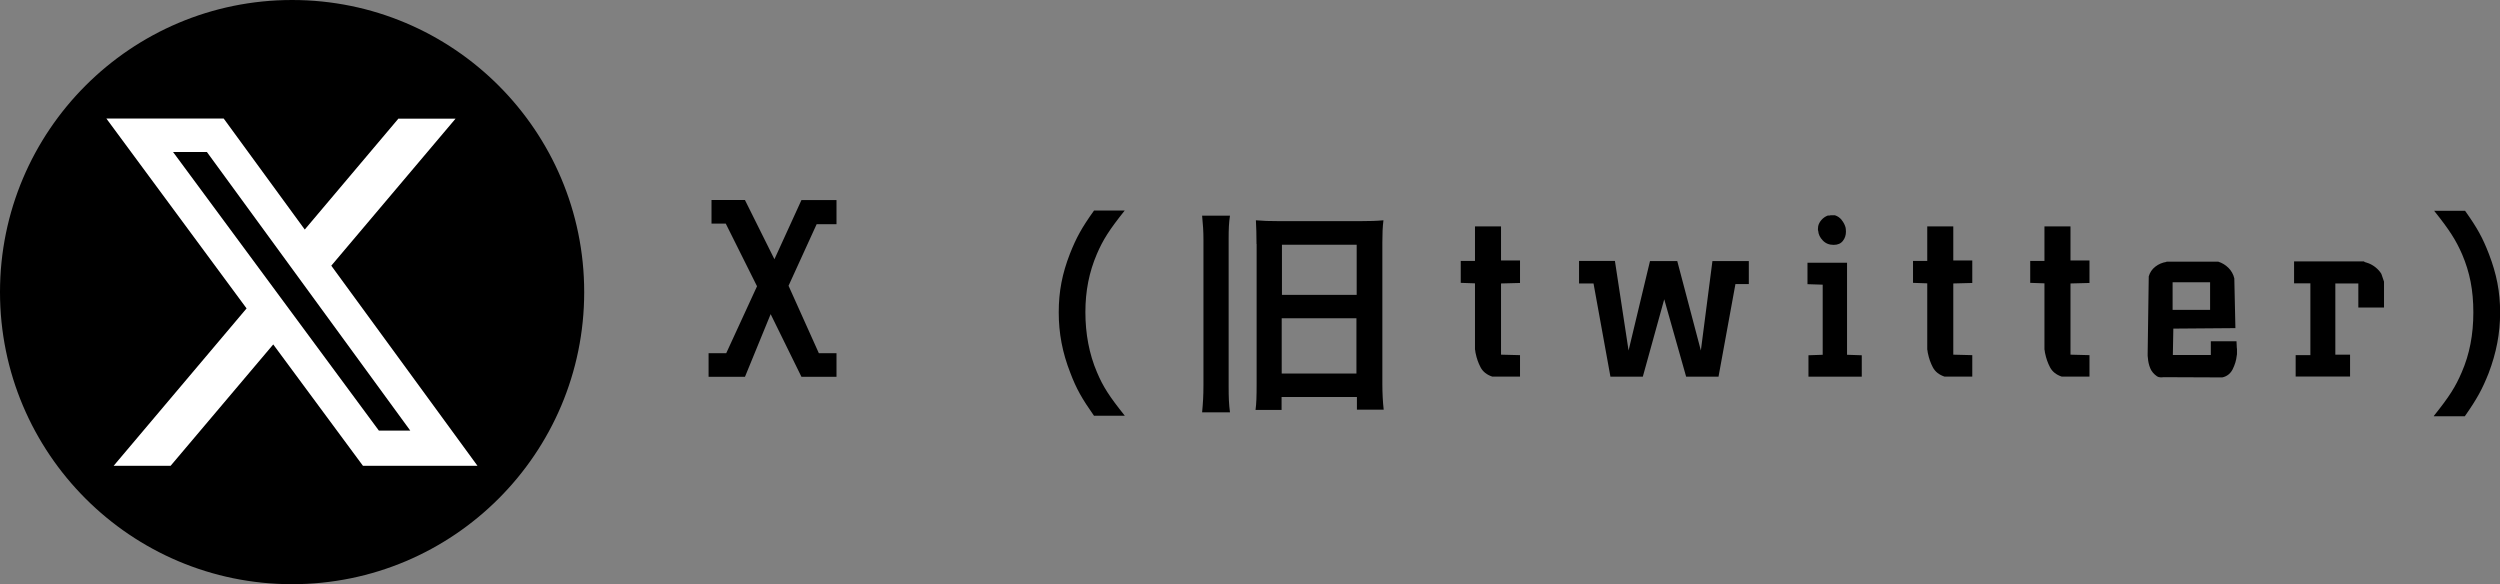
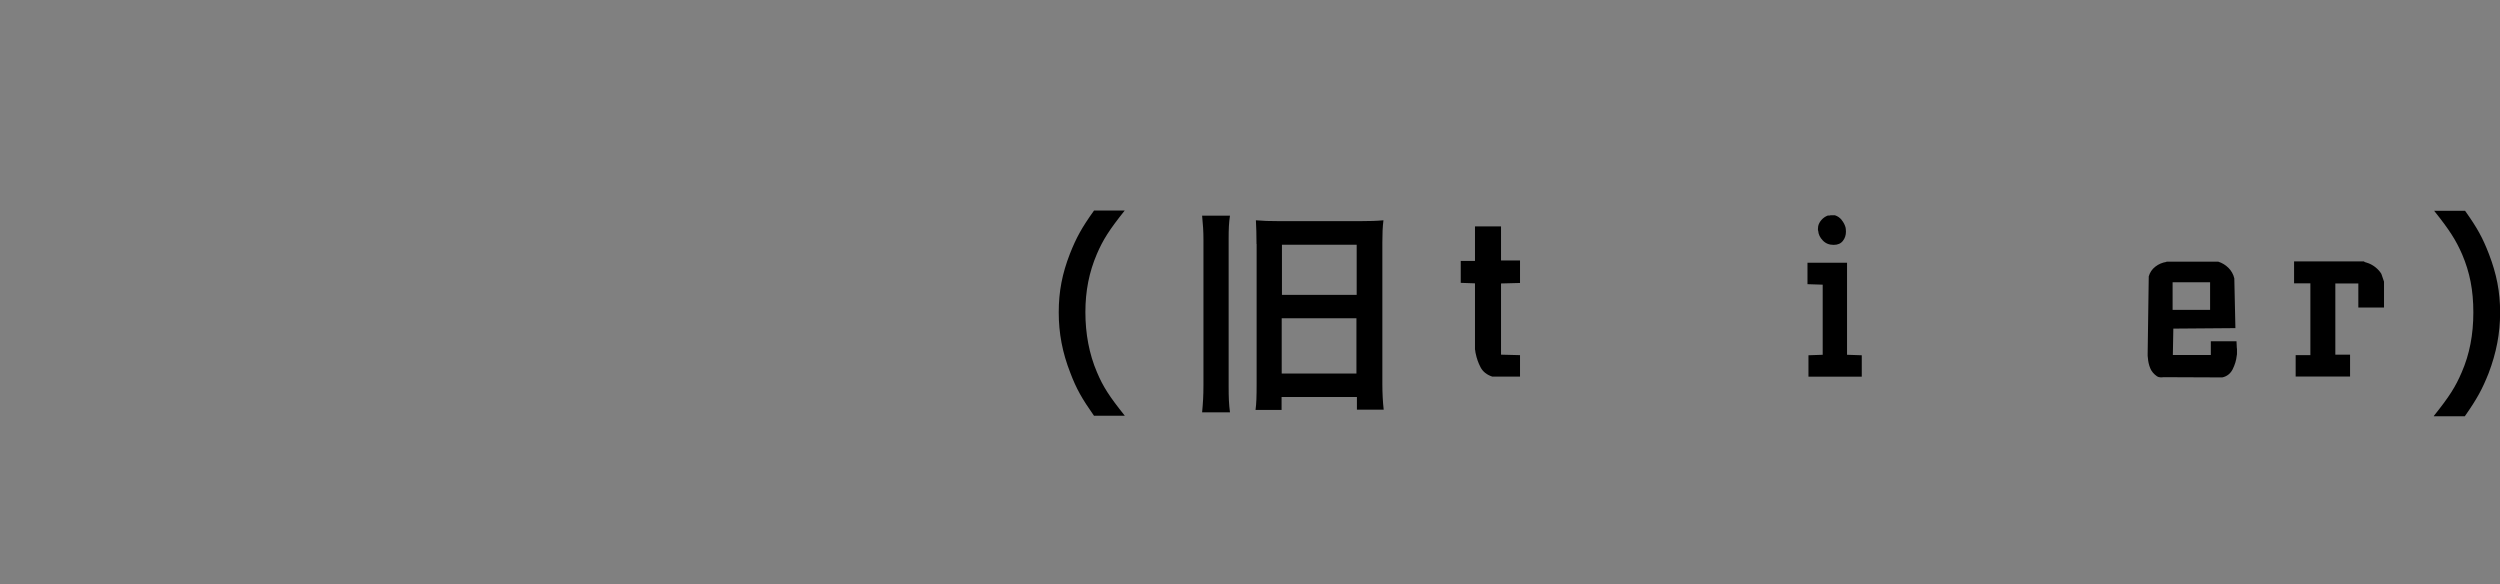
<svg xmlns="http://www.w3.org/2000/svg" id="_レイヤー_2" viewBox="0 0 205.41 48">
  <rect x="0" y="0" width="205.41" height="48" fill="#808080" stroke="none" />
  <defs>
    <style>.cls-1{fill:none;}.cls-2{isolation:isolate;}.cls-3{fill:#fff;}.cls-4{clip-path:url(#clippath);}</style>
    <clipPath id="clippath">
-       <rect class="cls-1" width="48" height="48" />
-     </clipPath>
+       </clipPath>
  </defs>
  <g id="_コンポーネント_3_11">
    <g id="X_旧twitter_" class="cls-2">
      <g class="cls-2">
-         <path d="M61.21,16.44l2.42,4.86,2.22-4.86h2.88v1.98h-1.63l-2.31,5.06,2.49,5.54h1.45v1.94h-2.88l-2.53-5.15-2.11,5.15h-2.99v-1.94h1.45l2.53-5.5-2.57-5.15h-1.17v-1.94h2.75Z" />
-       </g>
+         </g>
      <g class="cls-2">
        <path d="M89.9,34.18c-1.01-1.44-1.46-2.23-1.96-3.55-.65-1.66-.95-3.24-.95-4.97s.29-3.19.92-4.81c.52-1.31.95-2.11,1.98-3.55h2.52c-1.26,1.58-1.78,2.39-2.29,3.58-.63,1.48-.94,3.01-.94,4.77s.31,3.44.95,4.93c.5,1.19,1.01,1.98,2.29,3.58h-2.52Z" />
        <path d="M101.06,17.71c-.09.61-.11,1.1-.11,1.94v12.03c0,.99.02,1.51.11,2.2h-2.29c.07-.74.11-1.35.11-2.23v-11.97c0-.7-.04-1.24-.11-1.96h2.29ZM103.24,20.05c0-.79-.02-1.33-.05-1.95.56.05,1.06.07,1.93.07h6.61c.85,0,1.4-.02,1.94-.07-.07.56-.09,1.1-.09,1.82v11.63c0,.74.04,1.51.11,2.11h-2.2v-1.04h-6.19v1.06h-2.14c.07-.54.09-1.04.09-2.18v-11.45ZM105.31,30.69h6.14v-4.54h-6.14v4.54ZM105.33,24.23h6.14v-4.12h-6.14v4.12Z" />
      </g>
      <g class="cls-2">
        <path d="M123.33,18.61v2.79h1.56v1.85l-1.56.04v5.85l1.56.04v1.76h-2.29c-.44-.15-.76-.4-.95-.76s-.32-.74-.4-1.13c-.01-.06-.03-.11-.03-.17,0-.05-.02-.11-.03-.17v-5.43l-1.17-.04v-1.8h1.17v-2.84h2.13Z" />
-         <path d="M132.69,21.45l1.12,7.35,1.76-7.35h2.24l1.94,7.35.95-7.35h2.99v1.89h-1.1l-1.39,7.61h-2.66l-1.8-6.36-1.76,6.36h-2.66l-1.39-7.66h-1.19v-1.85h2.95Z" />
        <path d="M151.76,21.58v7.57l1.21.04v1.76h-4.38v-1.76l1.17-.04v-5.76l-1.25-.04v-1.76h3.26ZM151.32,18.08c.15.18.25.38.31.58.01.06.03.12.03.19,0,.07.01.13.01.19,0,.28-.08.53-.25.75-.17.22-.42.33-.76.33-.37,0-.66-.12-.89-.36-.23-.24-.36-.5-.38-.8-.02-.01-.02-.04-.02-.07v-.09s0-.08.01-.12c0-.04.01-.07.01-.1.04-.18.13-.35.27-.51.14-.16.31-.28.52-.36h.1s.08,0,.12-.02h.37c.22.07.4.2.55.38Z" />
-         <path d="M160.49,18.61v2.79h1.56v1.85l-1.56.04v5.85l1.56.04v1.76h-2.29c-.44-.15-.76-.4-.95-.76s-.32-.74-.4-1.13c-.01-.06-.03-.11-.03-.17,0-.05-.02-.11-.03-.17v-5.43l-1.17-.04v-1.8h1.17v-2.84h2.13Z" />
-         <path d="M170.12,18.61v2.79h1.56v1.85l-1.56.04v5.85l1.56.04v1.76h-2.29c-.44-.15-.76-.4-.95-.76s-.32-.74-.4-1.13c-.01-.06-.03-.11-.03-.17,0-.05-.02-.11-.03-.17v-5.43l-1.17-.04v-1.8h1.17v-2.84h2.13Z" />
        <path d="M177.99,21.5h4.27c.32.1.6.27.84.51.23.23.4.52.48.86l.09,4.09-5.1.04-.04,2.17h3.12v-1.13h2.11c0,.07,0,.14.01.21,0,.07.01.13.01.19v.07c.01.06.02.11.02.17v.35c0,.07,0,.13-.02.19-.04.4-.16.77-.34,1.13-.18.35-.47.58-.85.66l-4.84-.02c-.09.02-.18.02-.26.01-.09,0-.18-.03-.26-.08-.26-.18-.45-.4-.56-.67-.11-.27-.17-.55-.19-.83-.01-.06-.02-.12-.02-.18v-.18l.09-6.35c.09-.32.27-.59.54-.8.27-.21.58-.34.91-.39v-.02ZM178.51,25.46h3.08v-2.27h-3.08v2.27Z" />
        <path d="M194.25,21.5s.06.05.1.05c.04,0,.07.02.1.03.25.07.48.19.7.36s.39.36.51.56l.22.64v2.13h-2.11v-1.98h-1.89v5.85h1.21v1.8h-4.47v-1.76h1.21v-5.9h-1.34v-1.8h5.76Z" />
      </g>
      <g class="cls-2">
        <path d="M199.97,34.18c1.28-1.6,1.78-2.39,2.29-3.58.65-1.49.96-3.1.96-4.93s-.29-3.29-.92-4.77c-.52-1.19-1.04-2-2.3-3.58h2.54c1.01,1.42,1.44,2.21,1.96,3.55.63,1.64.92,3.1.92,4.81s-.31,3.31-.94,4.97c-.52,1.31-.95,2.11-1.96,3.55h-2.54Z" />
      </g>
    </g>
    <g id="_グループ_8535">
      <g class="cls-4">
        <g id="_グループ_8522">
          <path id="_パス_1389" d="M48,24c0,13.25-10.75,24-24,24S0,37.25,0,24,10.75,0,24,0s24,10.75,24,24" />
          <path id="_パス_1390" class="cls-3" d="M31.12,35.38h2.59L17,12.49h-2.78l16.91,22.89ZM32.76,9.75h4.67l-10.21,12.08,12.01,16.44h-9.41l-7.37-9.97-8.43,9.97h-4.68l10.92-12.93-11.52-15.6h9.64l6.66,9.12,7.7-9.12Z" />
        </g>
      </g>
    </g>
  </g>
</svg>